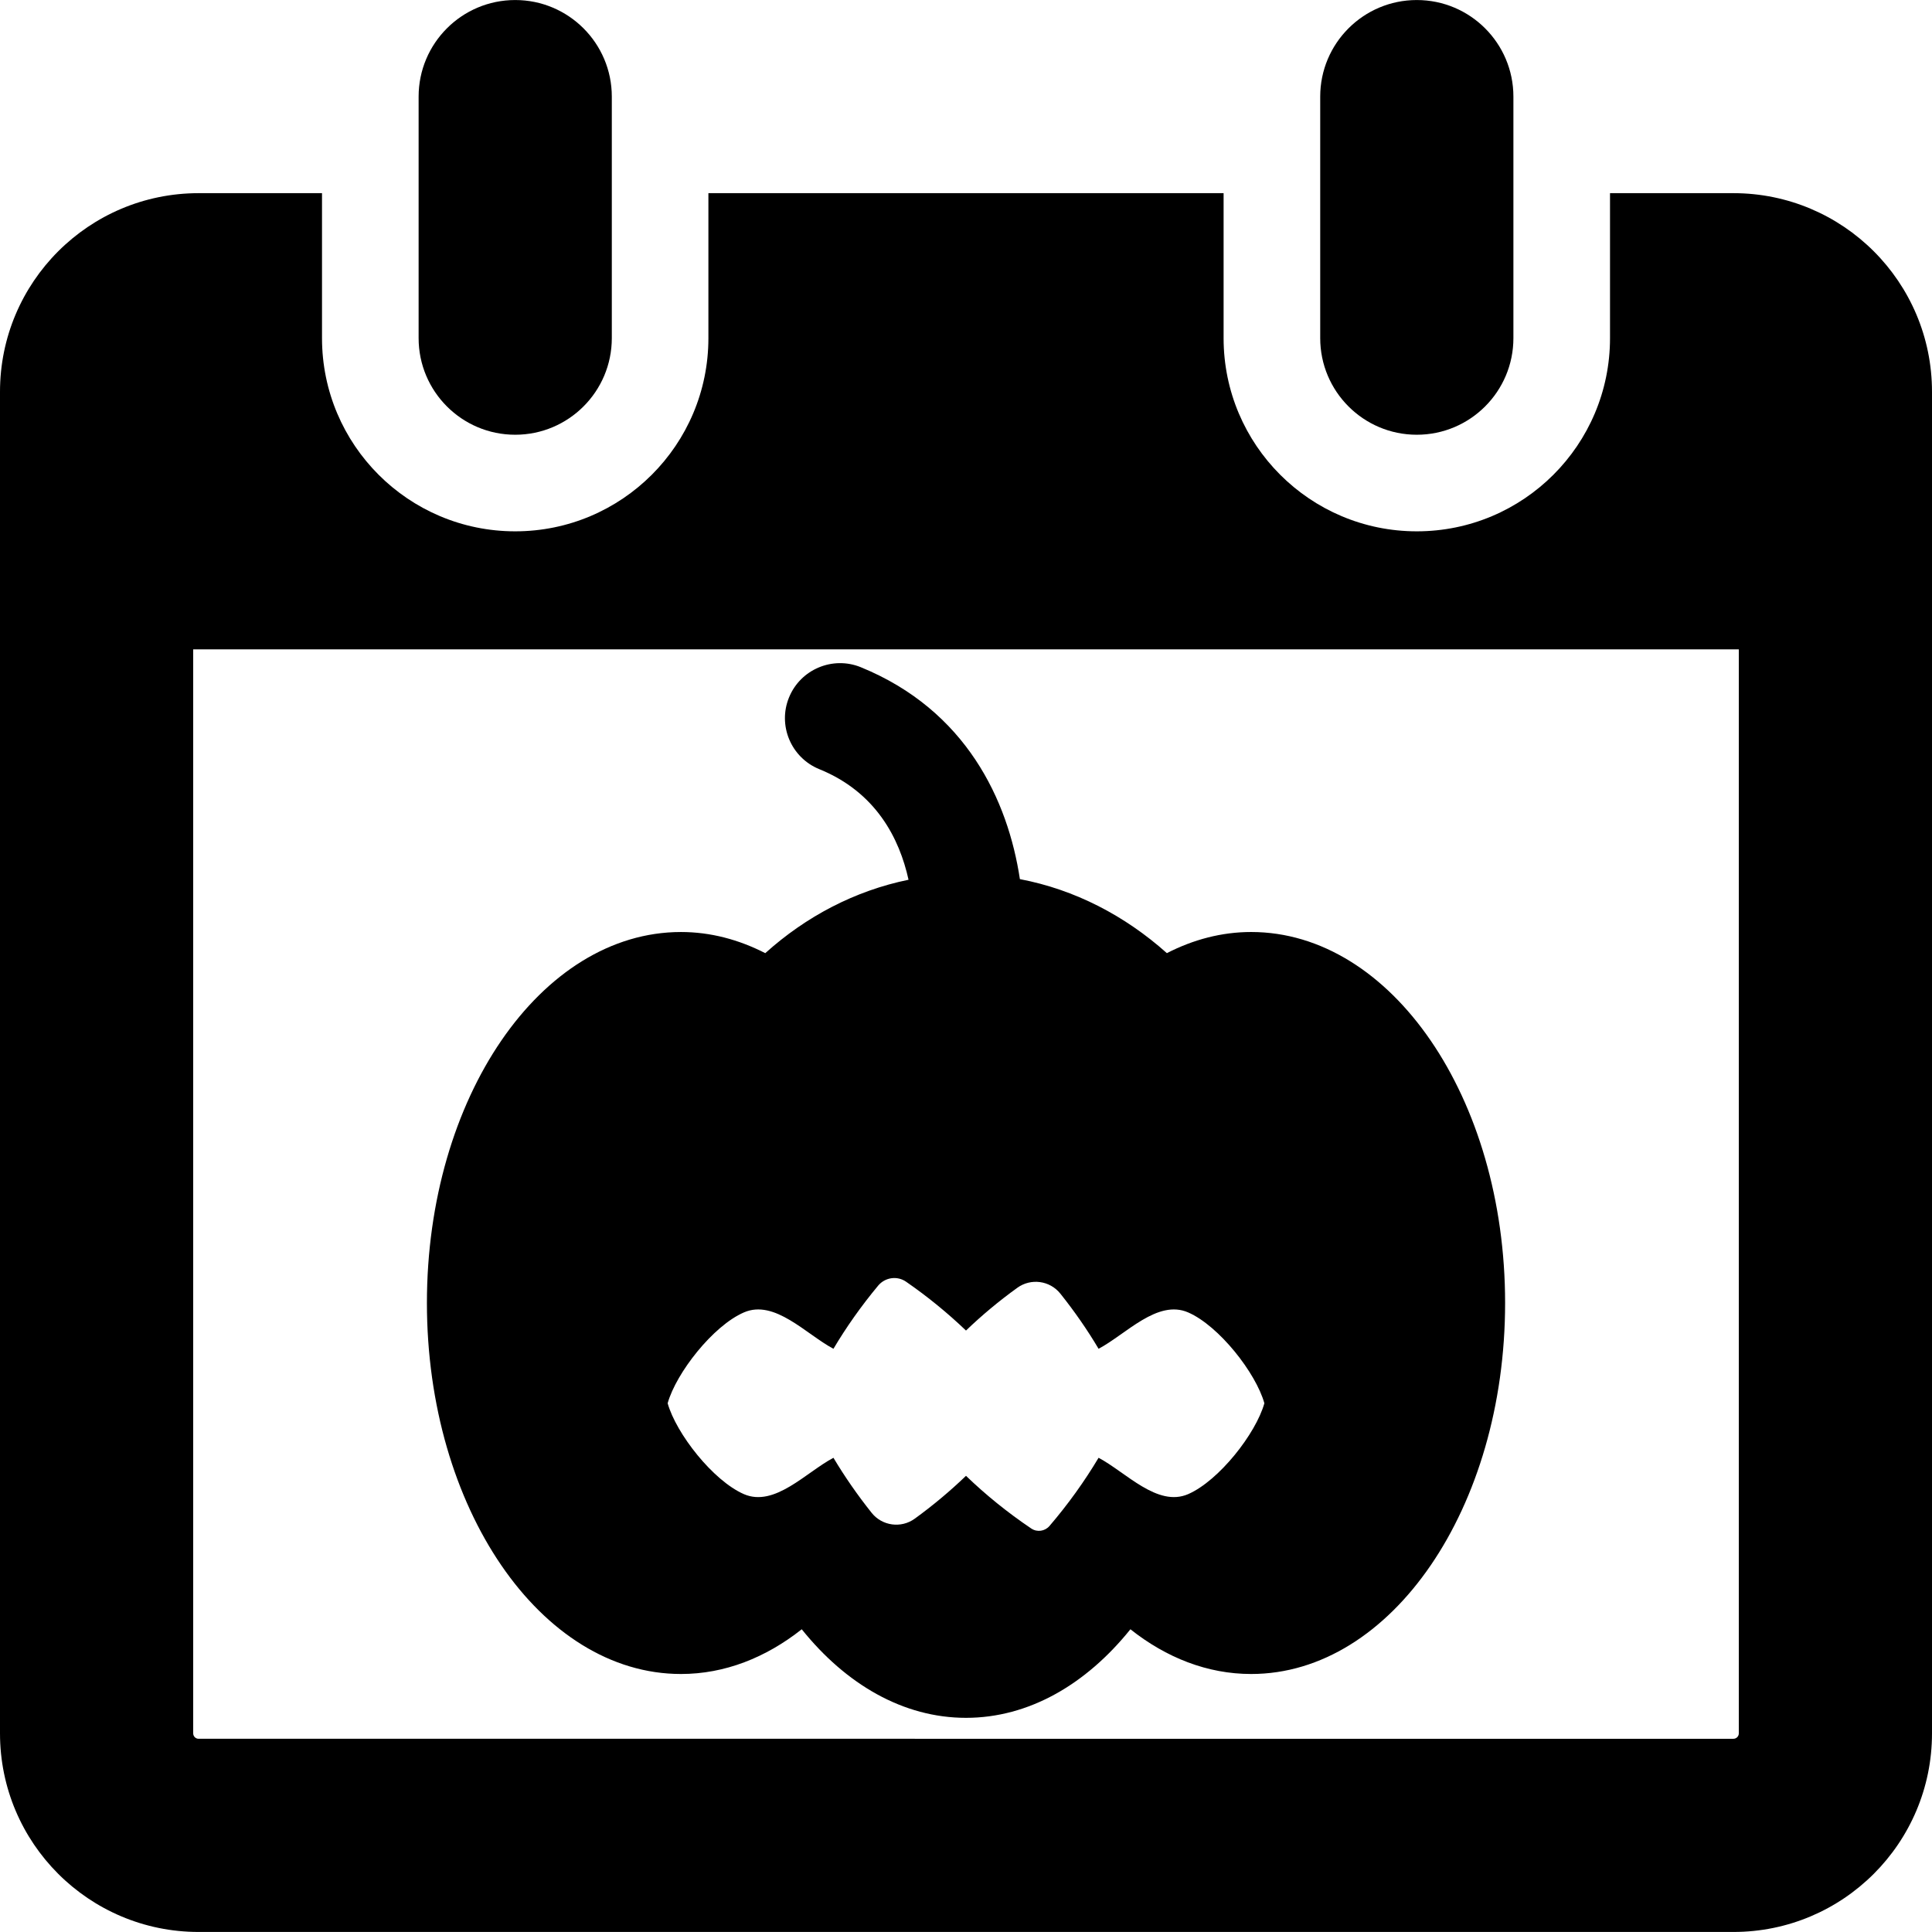
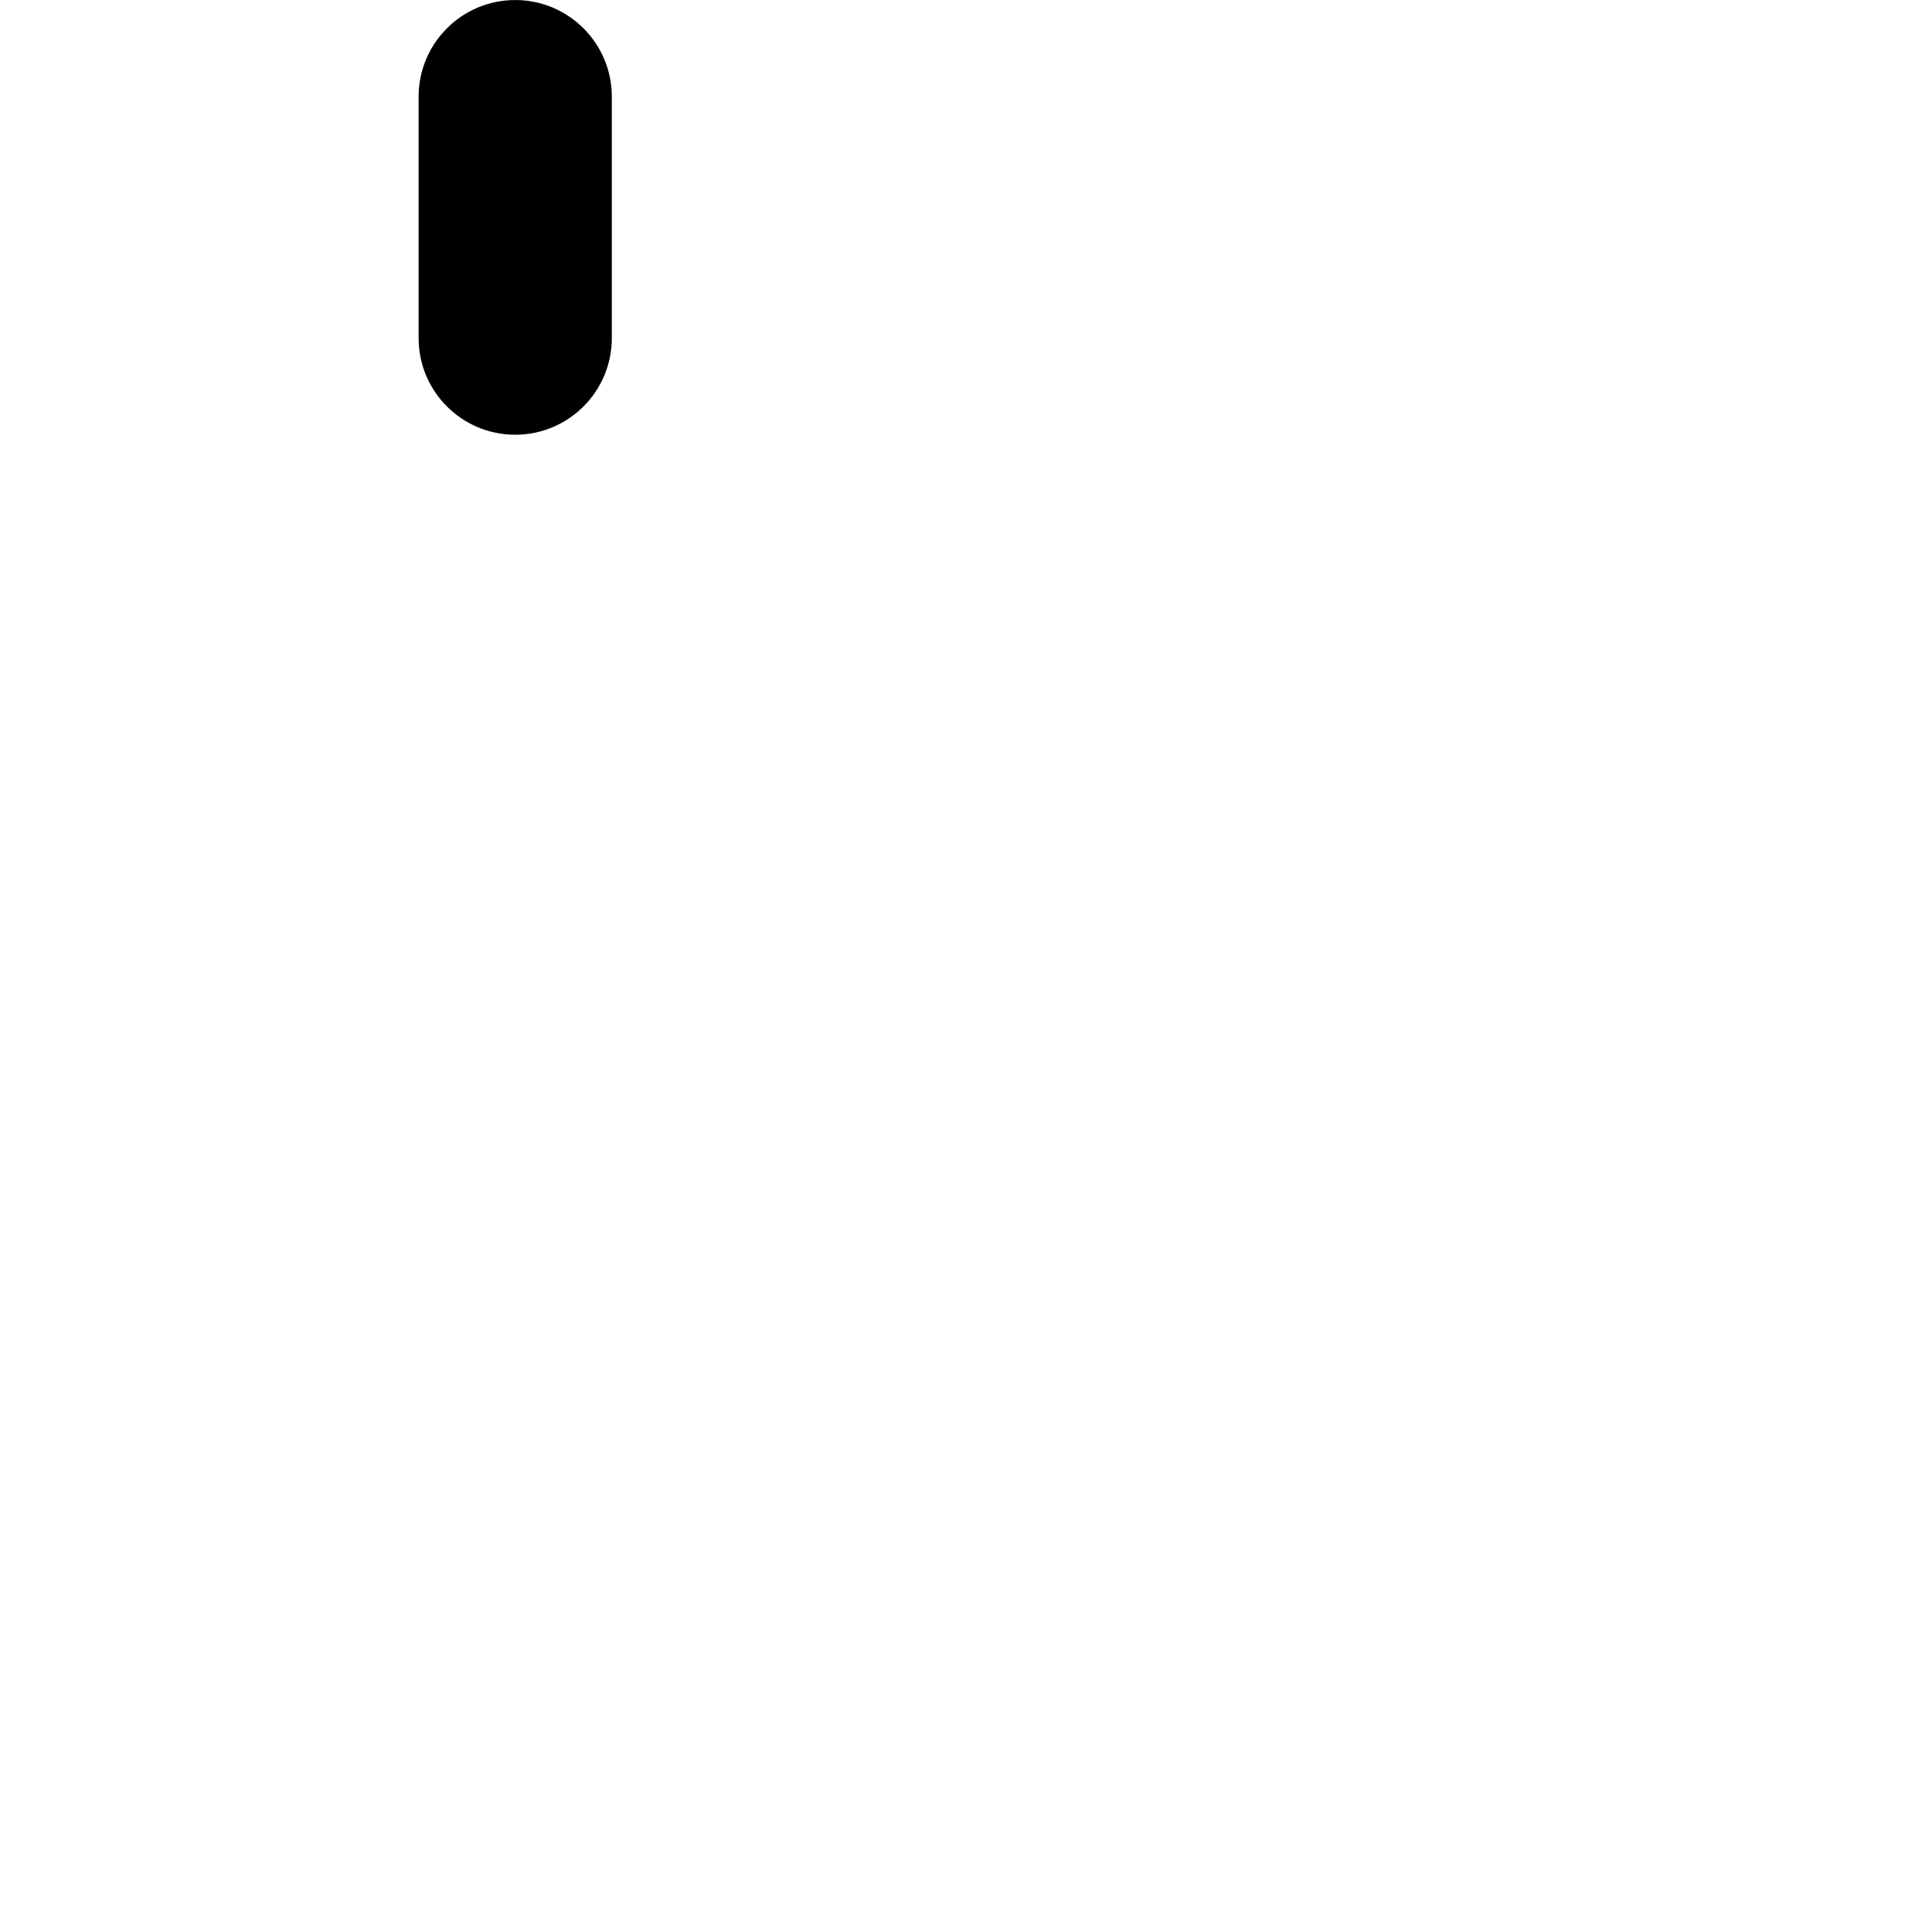
<svg xmlns="http://www.w3.org/2000/svg" fill="#000000" height="800px" width="800px" version="1.1" id="Capa_1" viewBox="0 0 464.097 464.097" xml:space="preserve">
  <g id="XMLID_20_">
-     <path id="XMLID_26_" d="M163.586,402.12c10.479,0,20.362-3.91,29.003-10.744c10.633,13.238,24.384,21.275,39.458,21.275   c15.082,0,28.856-8.037,39.496-21.275c8.611,6.834,18.505,10.744,29.003,10.744c33.687,0,61.004-39.913,61.004-89.133   c0-49.234-27.317-89.105-61.004-89.105c-7.097,0-13.928,1.83-20.244,5.078c-10.078-9.004-22.119-15.273-35.308-17.781   c-2.85-18.869-12.84-40.547-38.235-50.913c-6.736-2.734-14.472,0.517-17.222,7.268c-2.762,6.737,0.497,14.46,7.251,17.222   c13.674,5.543,19.28,16.694,21.457,26.573c-12.846,2.63-24.597,8.792-34.415,17.632c-6.346-3.248-13.147-5.078-20.244-5.078   c-33.723,0-61.034,39.871-61.034,89.105C102.552,362.207,129.863,402.12,163.586,402.12z M178.691,315.267   c7.387-3.217,14.909,5.215,21.515,8.733c3.094-5.213,6.678-10.286,10.752-15.186c1.679-1.99,4.578-2.401,6.706-0.919   c5.247,3.626,10.037,7.568,14.383,11.723c3.751-3.61,7.872-7.057,12.332-10.273c3.258-2.355,7.807-1.75,10.332,1.405   c3.43,4.29,6.494,8.717,9.185,13.25c6.601-3.504,14.141-11.95,21.527-8.733c7.387,3.219,16.258,14.52,18.299,21.816   c-2.041,7.297-10.912,18.597-18.299,21.828c-7.387,3.205-14.927-5.225-21.527-8.73c-3.354,5.618-7.281,11.118-11.799,16.392   c-1.1,1.268-2.962,1.542-4.364,0.604c-5.743-3.869-11-8.143-15.685-12.66c-3.773,3.626-7.883,7.085-12.325,10.302   c-3.264,2.358-7.812,1.741-10.332-1.403c-3.43-4.305-6.5-8.731-9.185-13.233c-6.606,3.505-14.128,11.935-21.515,8.73   c-7.405-3.231-16.258-14.531-18.311-21.828C162.433,329.786,171.286,318.472,178.691,315.267z" />
    <path id="XMLID_25_" d="M123.76,104.431c12.81,0,23.207-10.393,23.207-23.206V23.211c0-12.81-10.397-23.203-23.207-23.203   c-12.81,0-23.201,10.394-23.201,23.203v58.014C100.559,94.038,110.95,104.431,123.76,104.431z" />
-     <path id="XMLID_24_" d="M340.337,104.431c12.816,0,23.207-10.393,23.207-23.206V23.211c0-12.81-10.391-23.203-23.207-23.203   c-12.81,0-23.201,10.394-23.201,23.203v58.014C317.136,94.038,327.527,104.431,340.337,104.431z" />
-     <path id="XMLID_21_" d="M416.387,46.401h-29.636v34.823c0,25.638-20.788,46.409-46.414,46.409   c-25.621,0-46.409-20.771-46.409-46.409V46.401H170.169v34.823c0,25.638-20.789,46.409-46.409,46.409s-46.408-20.771-46.408-46.409   V46.401H47.71C21.362,46.401,0,67.763,0,94.11v322.273c0,26.344,21.362,47.705,47.71,47.705h368.677   c26.348,0,47.71-21.361,47.71-47.705V94.11C464.097,67.763,442.735,46.401,416.387,46.401z M417.689,416.384   c0,0.709-0.574,1.297-1.301,1.297H47.71c-0.728,0-1.301-0.588-1.301-1.297V155.99h371.28V416.384z" />
  </g>
</svg>